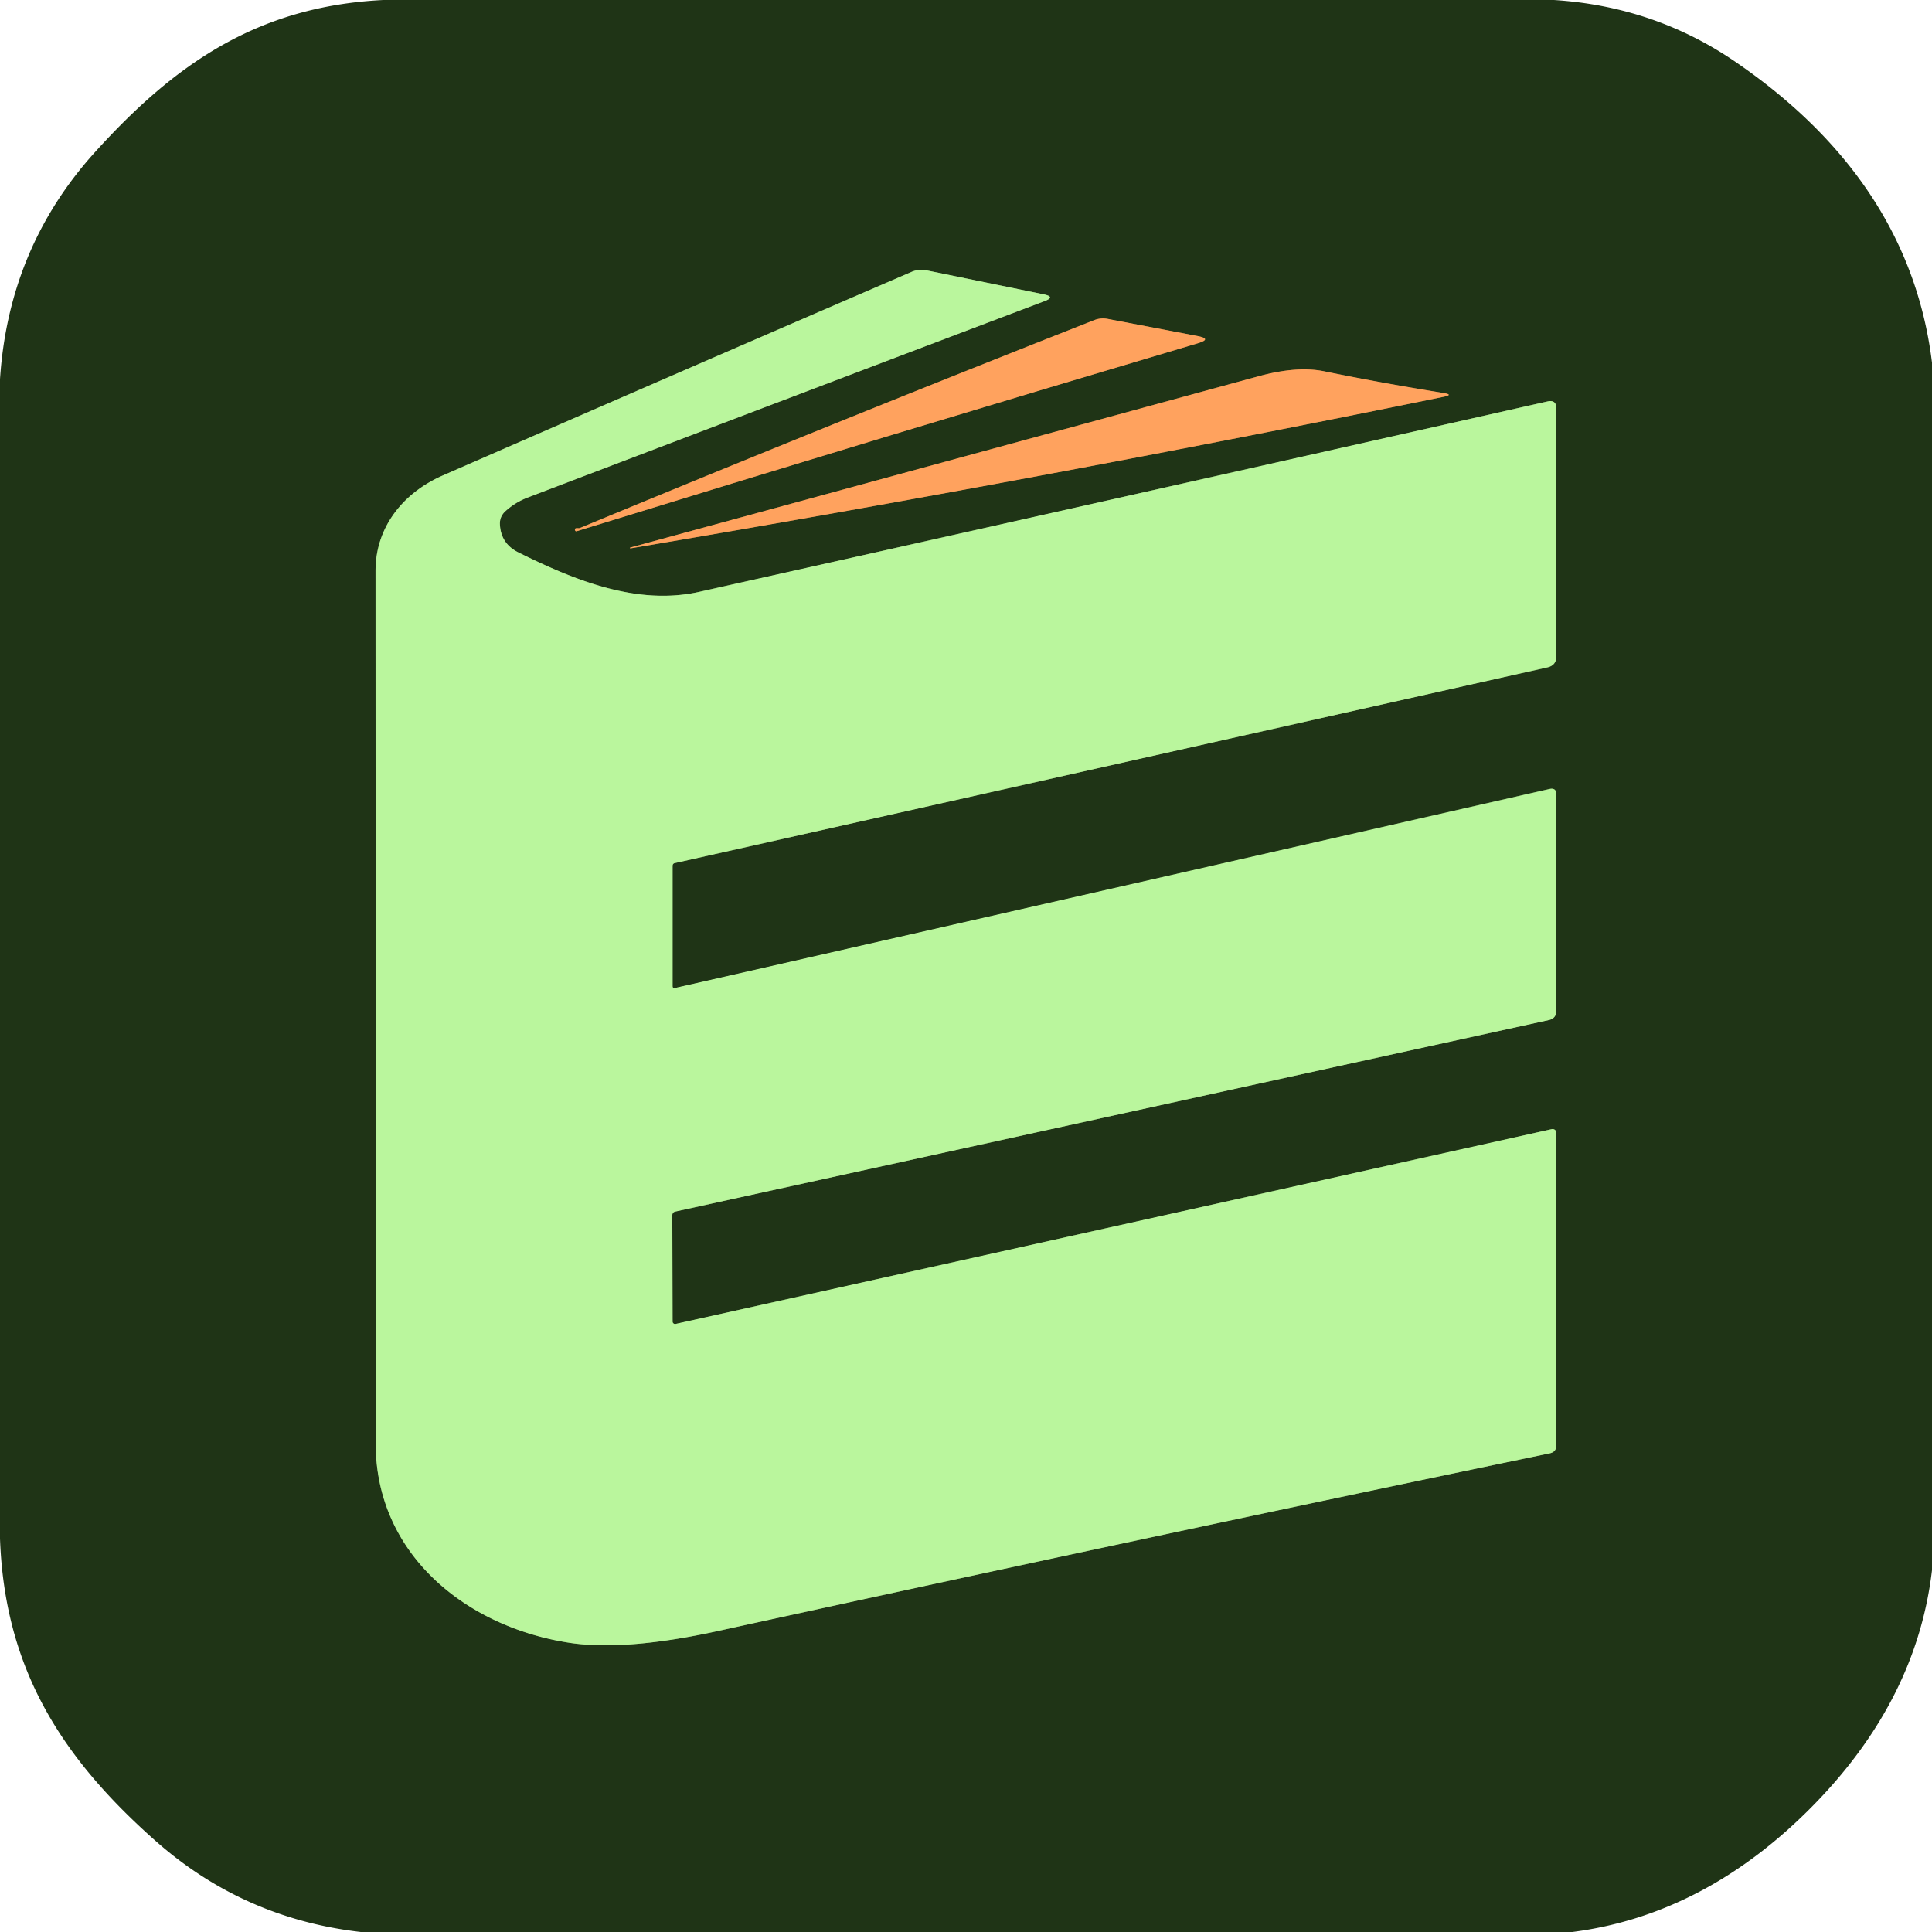
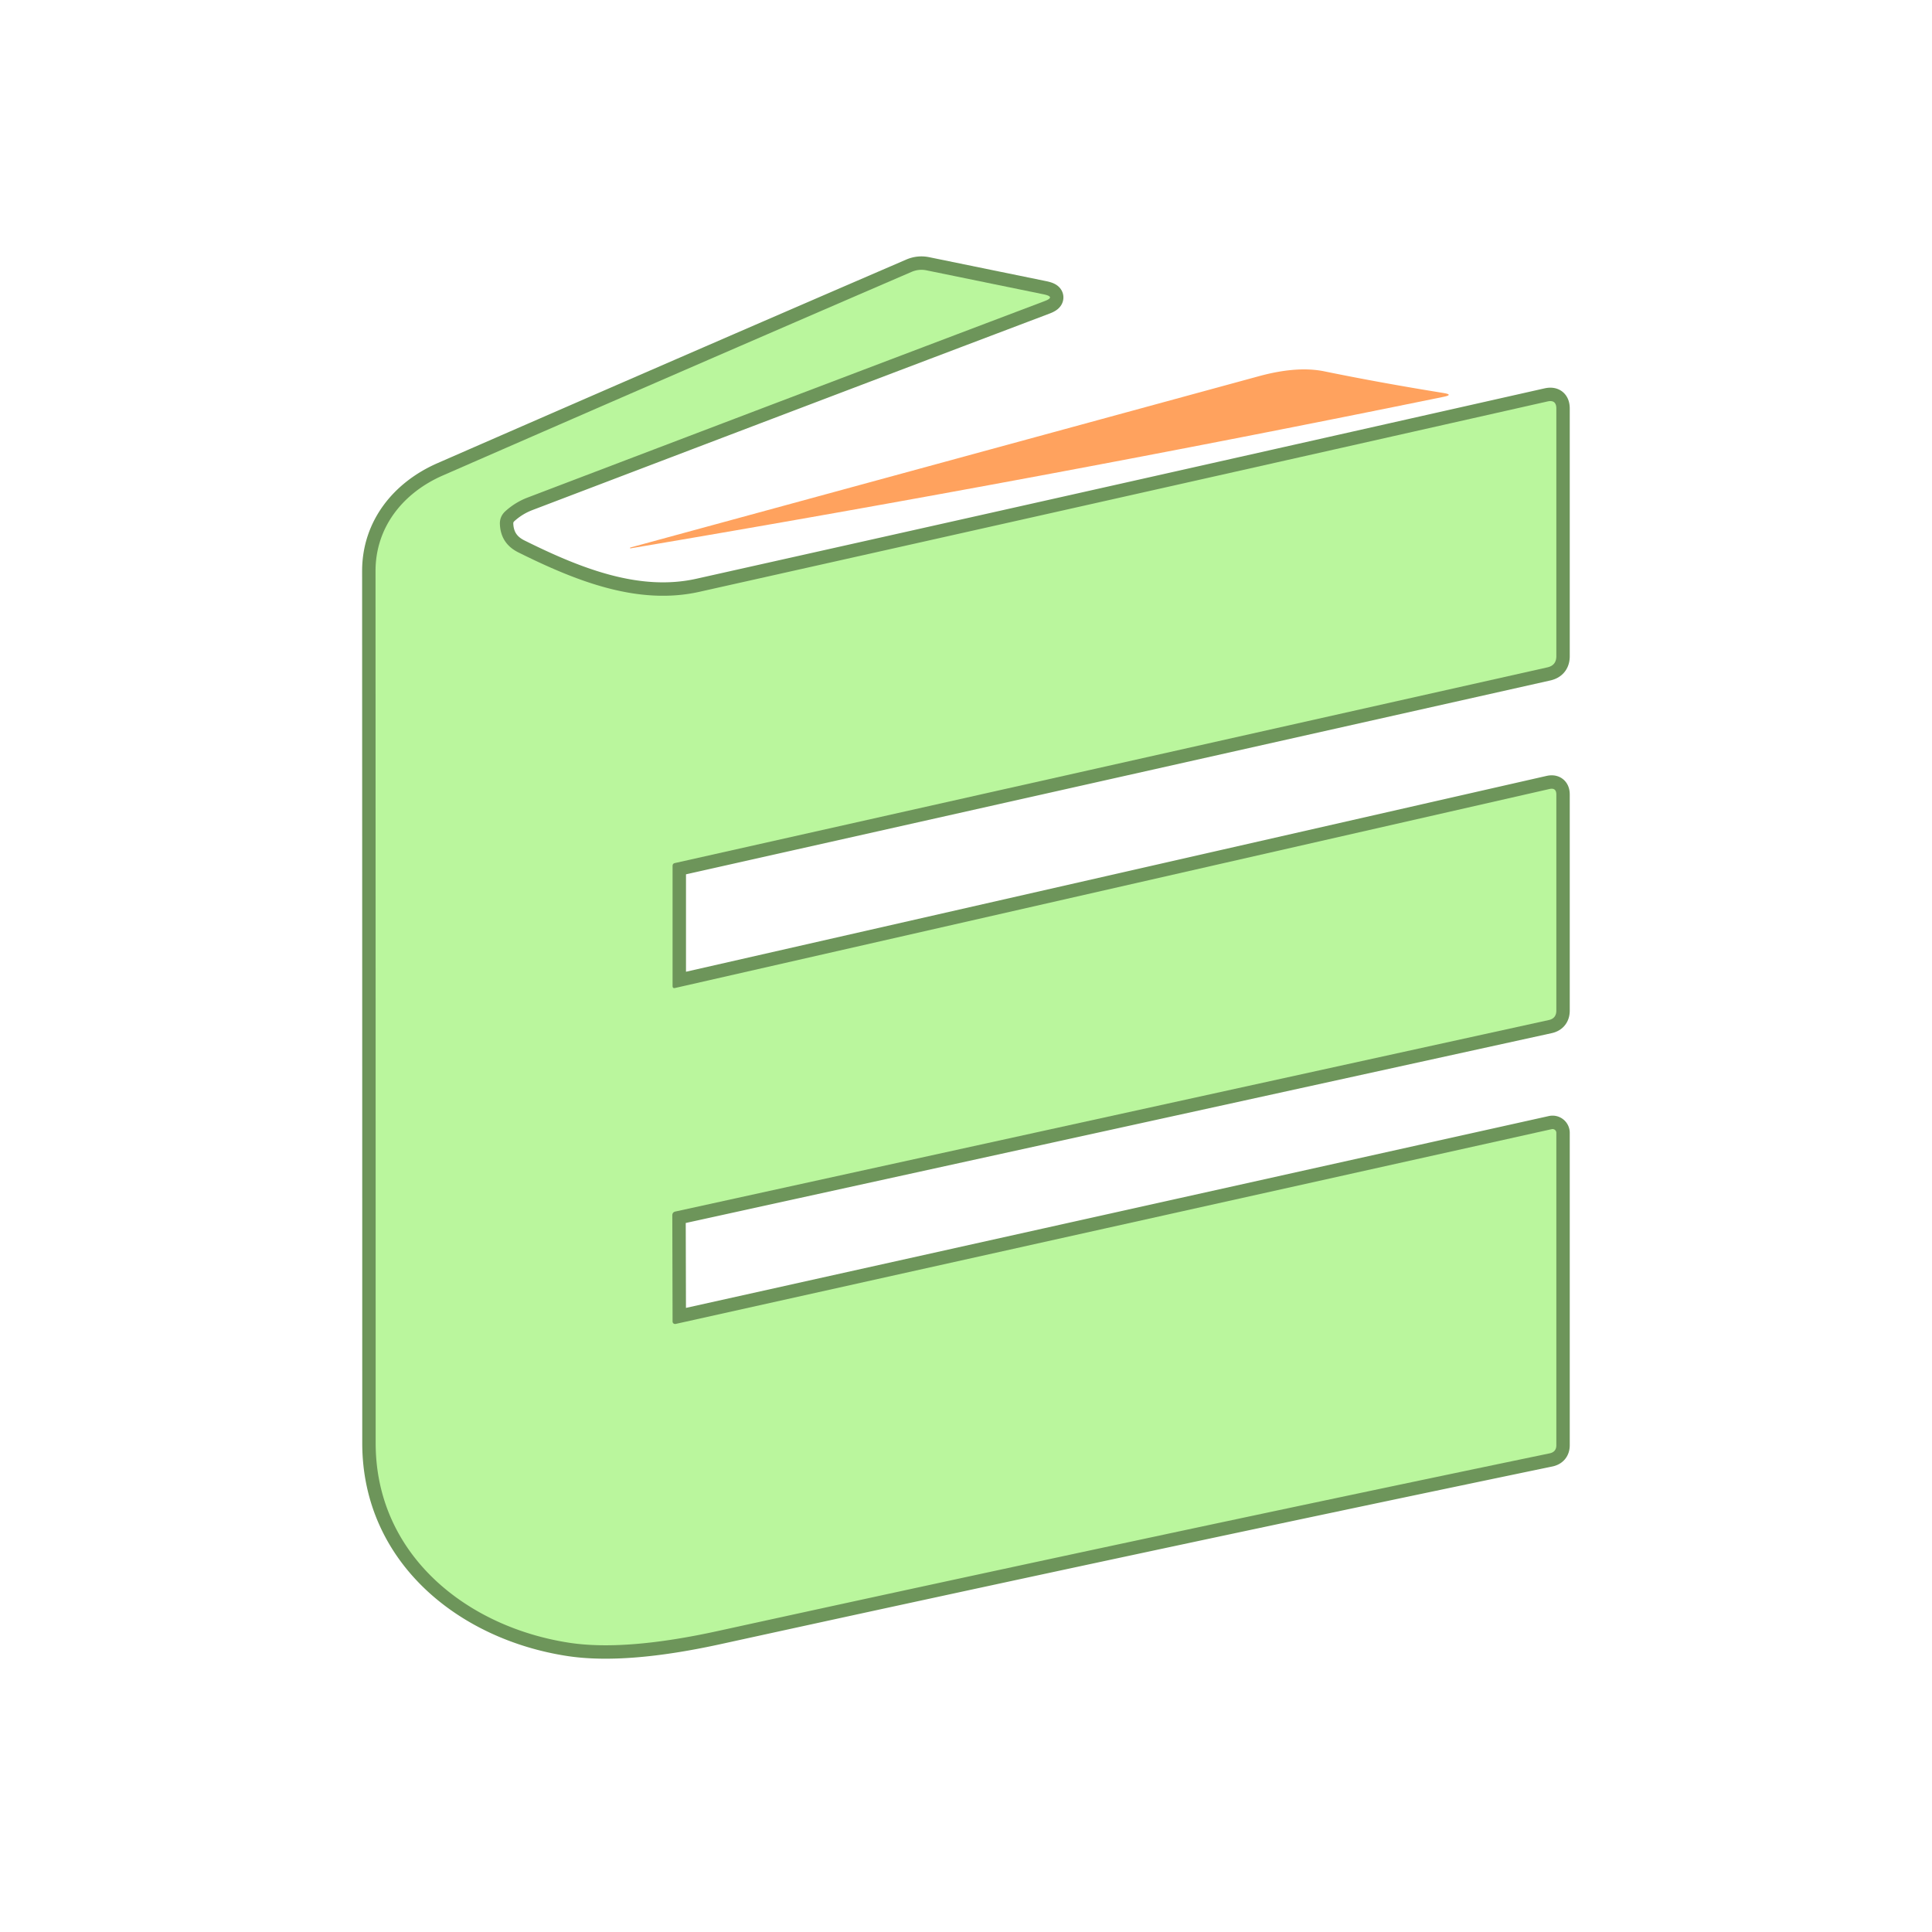
<svg xmlns="http://www.w3.org/2000/svg" version="1.1" viewBox="0.00 0.00 144.00 144.00">
  <g stroke-width="2.00" fill="none" stroke-linecap="butt">
    <path stroke="#6d955a" vector-effect="non-scaling-stroke" d="   M 50.13 64.54   Q 50.13 64.37 50.29 64.33   L 115.34 49.74   Q 116.00 49.59 116.00 48.91   L 116.00 30.45   Q 116.00 29.78 115.35 29.92   Q 84.66 36.84 52.13 44.11   C 47.53 45.14 42.92 43.30 38.65 41.18   Q 37.33 40.53 37.26 39.09   Q 37.23 38.50 37.67 38.10   Q 38.40 37.44 39.31 37.09   Q 60.70 28.94 77.84 22.45   Q 78.70 22.13 77.80 21.94   L 69.06 20.15   Q 68.48 20.03 67.93 20.27   Q 50.92 27.61 32.98 35.45   C 30.05 36.74 27.99 39.28 27.99 42.56   Q 28.00 75.78 28.00 107.56   C 28.00 115.86 34.75 121.26 42.42 122.44   Q 46.60 123.08 53.53 121.56   Q 85.76 114.51 115.52 108.32   Q 116.00 108.21 116.00 107.72   L 116.00 84.43   A 0.28 0.28 0.0 0 0 115.66 84.16   L 50.35 98.68   A 0.19 0.18 -5.2 0 1 50.13 98.50   L 50.11 90.59   Q 50.11 90.35 50.34 90.30   L 115.43 76.03   Q 116.00 75.91 116.00 75.32   L 116.00 59.22   Q 116.00 58.69 115.48 58.81   L 50.31 73.64   Q 50.13 73.68 50.13 73.49   L 50.13 64.54" />
-     <path stroke="#8f6b3a" vector-effect="non-scaling-stroke" d="   M 43.13 39.37   Q 43.03 39.36 42.93 39.37   Q 42.88 39.38 42.86 39.43   Q 42.84 39.48 42.86 39.52   Q 42.89 39.62 42.99 39.59   Q 66.29 32.41 89.30 25.58   Q 90.35 25.26 89.27 25.05   L 82.56 23.77   Q 82.05 23.67 81.56 23.86   Q 62.37 31.42 43.23 39.35   Q 43.18 39.37 43.13 39.37" />
-     <path stroke="#8f6b3a" vector-effect="non-scaling-stroke" d="   M 47.00 40.87   Q 77.71 35.69 107.58 29.58   Q 108.38 29.42 107.58 29.29   Q 102.87 28.53 98.72 27.68   Q 96.69 27.26 93.83 28.04   Q 70.40 34.43 46.98 40.81   A 0.03 0.03 0.0 0 0 47.00 40.87" />
  </g>
-   <path fill="#1f3416" d="   M 28.57 0.00   L 115.82 0.00   Q 123.34 0.48 129.38 4.63   C 137.20 9.99 142.80 17.23 144.00 27.03   L 144.00 117.03   Q 142.87 126.65 135.23 134.48   Q 127.20 142.71 117.20 144.00   L 26.89 144.00   Q 18.11 142.99 11.56 137.18   C 4.48 130.91 0.34 124.27 0.00 114.67   L 0.00 28.26   Q 0.64 18.46 7.08 11.34   C 12.93 4.88 19.09 0.47 28.57 0.00   Z   M 50.13 64.54   Q 50.13 64.37 50.29 64.33   L 115.34 49.74   Q 116.00 49.59 116.00 48.91   L 116.00 30.45   Q 116.00 29.78 115.35 29.92   Q 84.66 36.84 52.13 44.11   C 47.53 45.14 42.92 43.30 38.65 41.18   Q 37.33 40.53 37.26 39.09   Q 37.23 38.50 37.67 38.10   Q 38.40 37.44 39.31 37.09   Q 60.70 28.94 77.84 22.45   Q 78.70 22.13 77.80 21.94   L 69.06 20.15   Q 68.48 20.03 67.93 20.27   Q 50.92 27.61 32.98 35.45   C 30.05 36.74 27.99 39.28 27.99 42.56   Q 28.00 75.78 28.00 107.56   C 28.00 115.86 34.75 121.26 42.42 122.44   Q 46.60 123.08 53.53 121.56   Q 85.76 114.51 115.52 108.32   Q 116.00 108.21 116.00 107.72   L 116.00 84.43   A 0.28 0.28 0.0 0 0 115.66 84.16   L 50.35 98.68   A 0.19 0.18 -5.2 0 1 50.13 98.50   L 50.11 90.59   Q 50.11 90.35 50.34 90.30   L 115.43 76.03   Q 116.00 75.91 116.00 75.32   L 116.00 59.22   Q 116.00 58.69 115.48 58.81   L 50.31 73.64   Q 50.13 73.68 50.13 73.49   L 50.13 64.54   Z   M 43.13 39.37   Q 43.03 39.36 42.93 39.37   Q 42.88 39.38 42.86 39.43   Q 42.84 39.48 42.86 39.52   Q 42.89 39.62 42.99 39.59   Q 66.29 32.41 89.30 25.58   Q 90.35 25.26 89.27 25.05   L 82.56 23.77   Q 82.05 23.67 81.56 23.86   Q 62.37 31.42 43.23 39.35   Q 43.18 39.37 43.13 39.37   Z   M 47.00 40.87   Q 77.71 35.69 107.58 29.58   Q 108.38 29.42 107.58 29.29   Q 102.87 28.53 98.72 27.68   Q 96.69 27.26 93.83 28.04   Q 70.40 34.43 46.98 40.81   A 0.03 0.03 0.0 0 0 47.00 40.87   Z" />
  <path fill="#baf69d" d="   M 50.13 64.54   L 50.13 73.49   Q 50.13 73.68 50.31 73.64   L 115.48 58.81   Q 116.00 58.69 116.00 59.22   L 116.00 75.32   Q 116.00 75.91 115.43 76.03   L 50.34 90.30   Q 50.11 90.35 50.11 90.59   L 50.13 98.50   A 0.19 0.18 -5.2 0 0 50.35 98.68   L 115.66 84.16   A 0.28 0.28 0.0 0 1 116.00 84.43   L 116.00 107.72   Q 116.00 108.21 115.52 108.32   Q 85.76 114.51 53.53 121.56   Q 46.60 123.08 42.42 122.44   C 34.75 121.26 28.00 115.86 28.00 107.56   Q 28.00 75.78 27.99 42.56   C 27.99 39.28 30.05 36.74 32.98 35.45   Q 50.92 27.61 67.93 20.27   Q 68.48 20.03 69.06 20.15   L 77.80 21.94   Q 78.70 22.13 77.84 22.45   Q 60.70 28.94 39.31 37.09   Q 38.40 37.44 37.67 38.10   Q 37.23 38.50 37.26 39.09   Q 37.33 40.53 38.65 41.18   C 42.92 43.30 47.53 45.14 52.13 44.11   Q 84.66 36.84 115.35 29.92   Q 116.00 29.78 116.00 30.45   L 116.00 48.91   Q 116.00 49.59 115.34 49.74   L 50.29 64.33   Q 50.13 64.37 50.13 64.54   Z" />
-   <path fill="#ffa25e" d="   M 43.23 39.35   Q 62.37 31.42 81.56 23.86   Q 82.05 23.67 82.56 23.77   L 89.27 25.05   Q 90.35 25.26 89.30 25.58   Q 66.29 32.41 42.99 39.59   Q 42.89 39.62 42.86 39.52   Q 42.84 39.48 42.86 39.43   Q 42.88 39.38 42.93 39.37   Q 43.03 39.36 43.13 39.37   Q 43.18 39.37 43.23 39.35   Z" />
  <path fill="#ffa25e" d="   M 46.98 40.81   Q 70.40 34.43 93.83 28.04   Q 96.69 27.26 98.72 27.68   Q 102.87 28.53 107.58 29.29   Q 108.38 29.42 107.58 29.58   Q 77.71 35.69 47.00 40.87   A 0.03 0.03 0.0 0 1 46.98 40.81   Z" />
</svg>